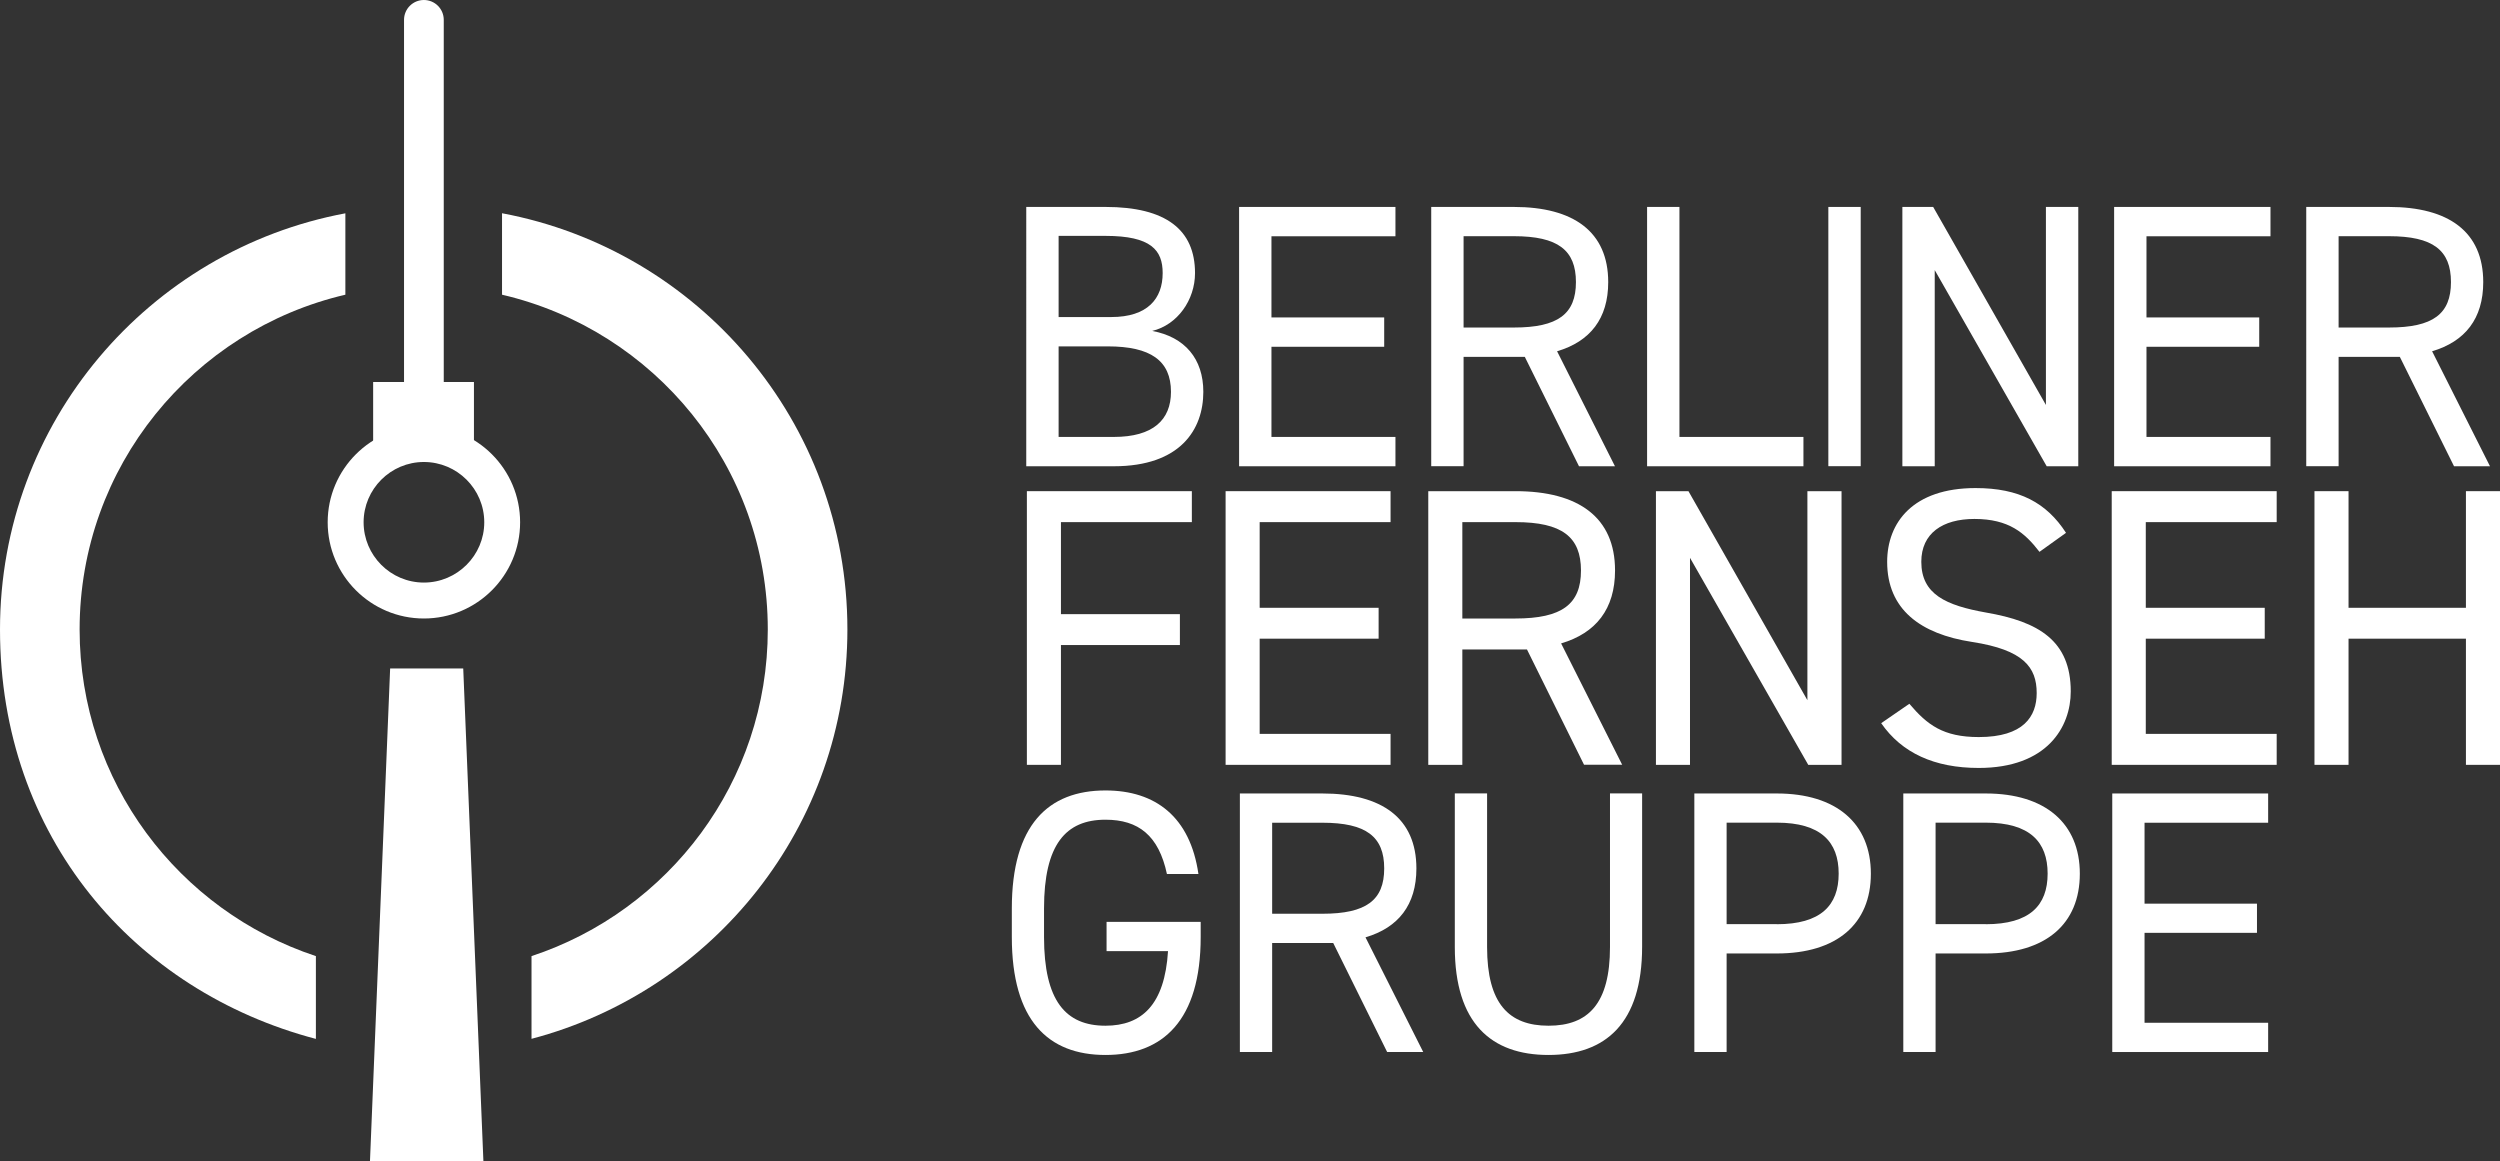
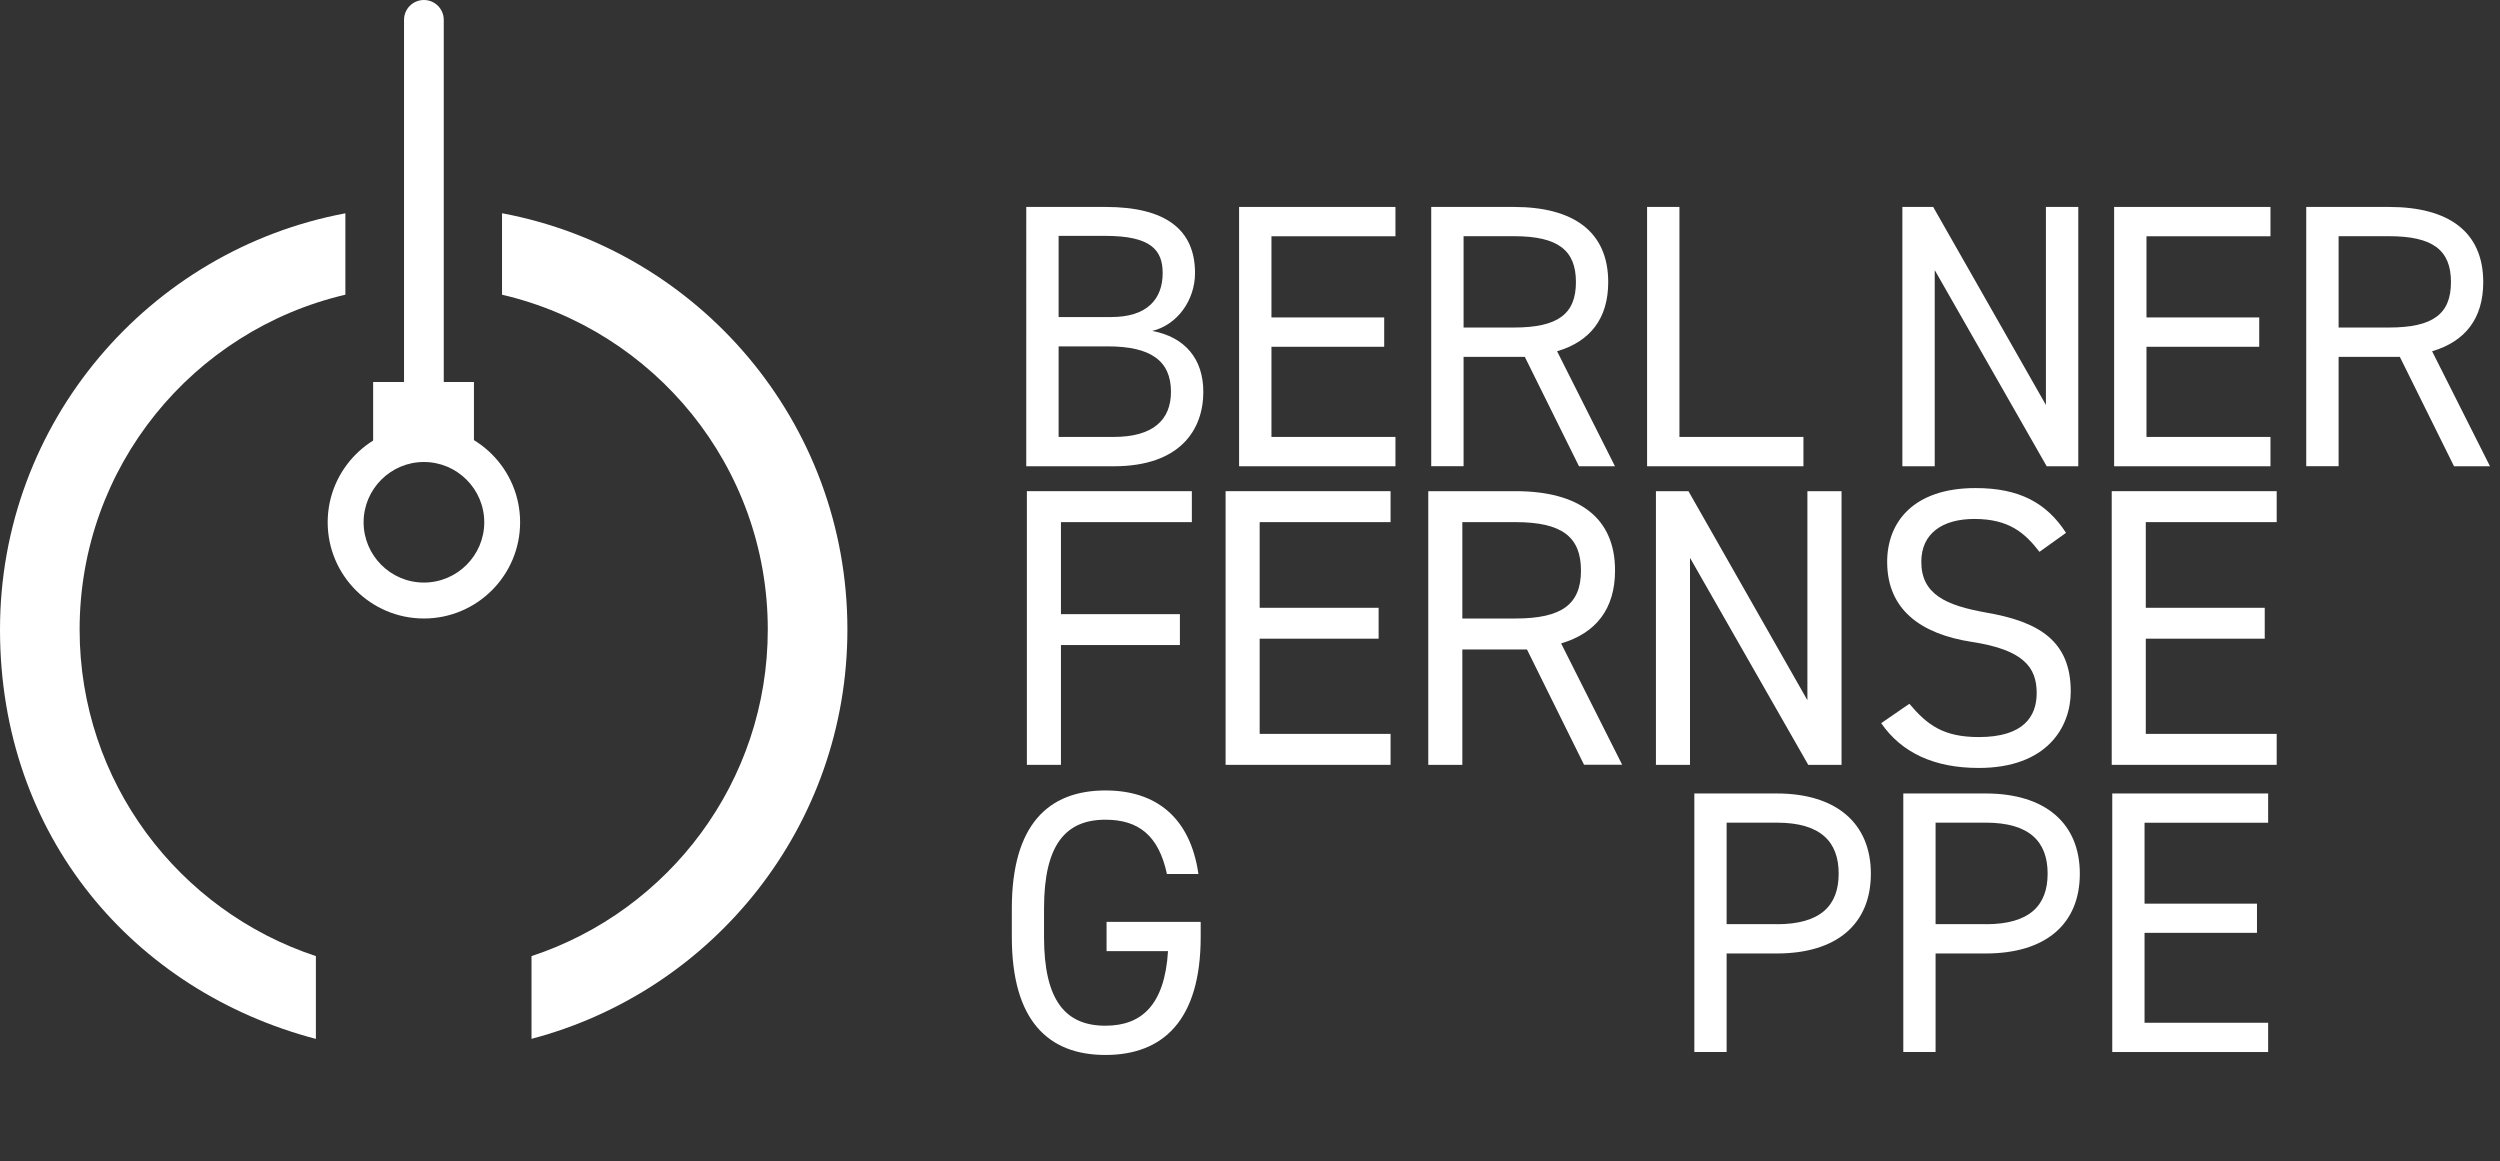
<svg xmlns="http://www.w3.org/2000/svg" id="Layer_2" data-name="Layer 2" viewBox="0 0 322.19 149.67">
  <rect x="0" y="0" width="322.19" height="149.67" fill="#333333" stroke="none" />
  <defs>
    <style>
      .cls-1 {
        fill: #fff;
        stroke-width: 0px;
      }
    </style>
  </defs>
  <g id="Layer_1-2" data-name="Layer 1">
    <g>
      <path class="cls-1" d="m153.6,63.3v3.99h-16.87v11.86h15.33v3.98h-15.33v15.44h-4.39v-35.27h21.26Z" />
      <path class="cls-1" d="m179.21,63.3v3.99h-16.87v11.04h15.33v3.98h-15.33v12.27h16.87v3.99h-21.26v-35.27h21.26Z" />
      <path class="cls-1" d="m204.15,98.57l-7.36-14.87h-8.33v14.87h-4.39v-35.27h11.24c8.13,0,12.83,3.38,12.83,10.22,0,4.96-2.45,8.07-6.95,9.4l7.87,15.64h-4.91Zm-8.84-18.86c5.98,0,8.44-1.84,8.44-6.18s-2.45-6.24-8.44-6.24h-6.85v12.42h6.85Z" />
      <path class="cls-1" d="m237.33,63.3v35.27h-4.29l-15.24-26.68v26.68h-4.39v-35.27h4.19l15.33,26.94v-26.94h4.4Z" />
      <path class="cls-1" d="m262.84,71.12c-1.89-2.45-3.94-4.24-8.39-4.24-4.08,0-6.84,1.84-6.84,5.52,0,4.19,3.17,5.62,8.33,6.54,6.8,1.17,10.93,3.63,10.93,10.17,0,4.6-3.06,9.86-11.86,9.86-5.72,0-9.92-1.94-12.57-5.77l3.63-2.5c2.3,2.71,4.35,4.29,8.95,4.29,5.77,0,7.46-2.66,7.46-5.67,0-3.32-1.69-5.57-8.33-6.59-6.65-1.02-10.94-4.19-10.94-10.32,0-5.06,3.32-9.51,11.39-9.51,5.63,0,9.15,1.89,11.66,5.77l-3.42,2.45Z" />
      <path class="cls-1" d="m293.41,63.3v3.99h-16.87v11.04h15.33v3.98h-15.33v12.27h16.87v3.99h-21.26v-35.27h21.26Z" />
-       <path class="cls-1" d="m302.67,78.33h15.13v-15.03h4.4v35.27h-4.4v-16.26h-15.13v16.26h-4.39v-35.27h4.39v15.03Z" />
      <path class="cls-1" d="m154.74,118.82v1.93c0,10.77-4.88,15.21-12.27,15.21s-12.07-4.44-12.07-15.21v-3.67c0-10.77,4.69-15.21,12.07-15.21,6.47,0,10.92,3.43,11.98,10.77h-4.06c-1.06-4.97-3.67-7-7.92-7-5.12,0-7.92,3.19-7.92,11.44v3.67c0,8.25,2.8,11.44,7.92,11.44,4.69,0,7.63-2.71,8.06-9.61h-7.92v-3.77h12.12Z" />
-       <path class="cls-1" d="m178.77,135.58l-6.95-14.05h-7.87v14.05h-4.16v-33.32h10.63c7.68,0,12.12,3.19,12.12,9.66,0,4.69-2.32,7.63-6.56,8.88l7.44,14.78h-4.64Zm-8.35-17.82c5.65,0,7.97-1.74,7.97-5.84s-2.32-5.89-7.97-5.89h-6.47v11.73h6.47Z" />
-       <path class="cls-1" d="m211.63,102.26v19.75c0,9.85-4.69,13.95-12.07,13.95s-12.07-4.1-12.07-13.91v-19.8h4.16v19.8c0,7.29,2.8,10.14,7.92,10.14s7.92-2.85,7.92-10.14v-19.8h4.15Z" />
      <path class="cls-1" d="m222.52,122.88v12.7h-4.16v-33.32h10.63c7.68,0,12.12,3.86,12.12,10.34s-4.39,10.28-12.12,10.28h-6.47Zm6.47-3.77c5.65,0,7.97-2.41,7.97-6.52s-2.32-6.57-7.97-6.57h-6.47v13.08h6.47Z" />
      <path class="cls-1" d="m249.45,122.88v12.7h-4.16v-33.32h10.63c7.68,0,12.12,3.86,12.12,10.34s-4.39,10.28-12.12,10.28h-6.47Zm6.47-3.77c5.65,0,7.97-2.41,7.97-6.52s-2.32-6.57-7.97-6.57h-6.47v13.08h6.47Z" />
      <path class="cls-1" d="m292.31,102.26v3.77h-15.93v10.43h14.49v3.76h-14.49v11.59h15.93v3.77h-20.09v-33.32h20.09Z" />
    </g>
    <g>
      <path class="cls-1" d="m142.48,26.67c7.79,0,11.53,2.95,11.53,8.52,0,3.49-2.28,6.68-5.52,7.46,4.21.78,6.59,3.59,6.59,7.85,0,4.84-2.95,9.59-11.53,9.59h-11.29V26.67h10.22Zm-6.05,14.19h6.78c4.69,0,6.63-2.37,6.63-5.67,0-2.95-1.5-4.79-7.36-4.79h-6.05v10.46Zm0,15.45h7.12c5.03,0,7.36-2.18,7.36-5.81,0-4.02-2.62-5.86-8.14-5.86h-6.34v11.67Z" />
      <path class="cls-1" d="m179.84,26.67v3.78h-15.98v10.46h14.53v3.78h-14.53v11.62h15.98v3.78h-20.15V26.67h20.15Z" />
      <path class="cls-1" d="m203.49,60.08l-6.98-14.09h-7.89v14.09h-4.17V26.67h10.65c7.7,0,12.16,3.2,12.16,9.69,0,4.7-2.33,7.65-6.59,8.91l7.46,14.82h-4.65Zm-8.38-17.87c5.67,0,7.99-1.74,7.99-5.86s-2.33-5.91-7.99-5.91h-6.49v11.77h6.49Z" />
      <path class="cls-1" d="m216.44,56.31h15.98v3.78h-20.15V26.67h4.17v29.64Z" />
-       <path class="cls-1" d="m239.8,60.08h-4.17V26.67h4.17v33.42Z" />
      <path class="cls-1" d="m267.84,26.67v33.42h-4.07l-14.43-25.28v25.28h-4.17V26.67h3.97l14.53,25.52v-25.52h4.16Z" />
      <path class="cls-1" d="m292.61,26.67v3.78h-15.98v10.46h14.53v3.78h-14.53v11.62h15.98v3.78h-20.15V26.67h20.15Z" />
      <path class="cls-1" d="m316.26,60.08l-6.98-14.09h-7.89v14.09h-4.17V26.67h10.65c7.7,0,12.16,3.2,12.16,9.69,0,4.7-2.33,7.65-6.59,8.91l7.46,14.82h-4.65Zm-8.38-17.87c5.67,0,7.99-1.74,7.99-5.86s-2.33-5.91-7.99-5.91h-6.49v11.77h6.49Z" />
    </g>
    <g>
      <path class="cls-1" d="m64.7,27.49v10.49c19.62,4.57,34.25,22.13,34.25,43.15,0,19.63-12.77,36.26-30.45,42.09v10.66c23.42-6.16,40.71-27.41,40.71-52.76,0-26.71-19.19-48.9-44.52-53.64Z" />
      <path class="cls-1" d="m40.71,123.22c-17.68-5.84-30.45-22.46-30.45-42.09,0-21.01,14.63-38.57,34.25-43.15v-10.49C19.19,32.23,0,54.42,0,81.13s17.3,46.6,40.71,52.76v-10.66Z" />
    </g>
-     <polygon class="cls-1" points="62.3 149.67 59.7 86.15 50.28 86.15 47.68 149.67 62.3 149.67" />
    <rect class="cls-1" x="48.09" y="49.23" width="12.99" height="9.06" />
    <path class="cls-1" d="m57.2,51.42h-5.13V2.56c0-1.42,1.15-2.56,2.56-2.56h0c1.42,0,2.56,1.15,2.56,2.56v48.85Z" />
    <path class="cls-1" d="m54.63,79.71c-6.84,0-12.4-5.56-12.4-12.4s5.56-12.4,12.4-12.4,12.4,5.56,12.4,12.4-5.56,12.4-12.4,12.4Zm0-20.17c-4.28,0-7.77,3.49-7.77,7.77s3.49,7.77,7.77,7.77,7.78-3.49,7.78-7.77-3.49-7.77-7.78-7.77Z" />
  </g>
</svg>